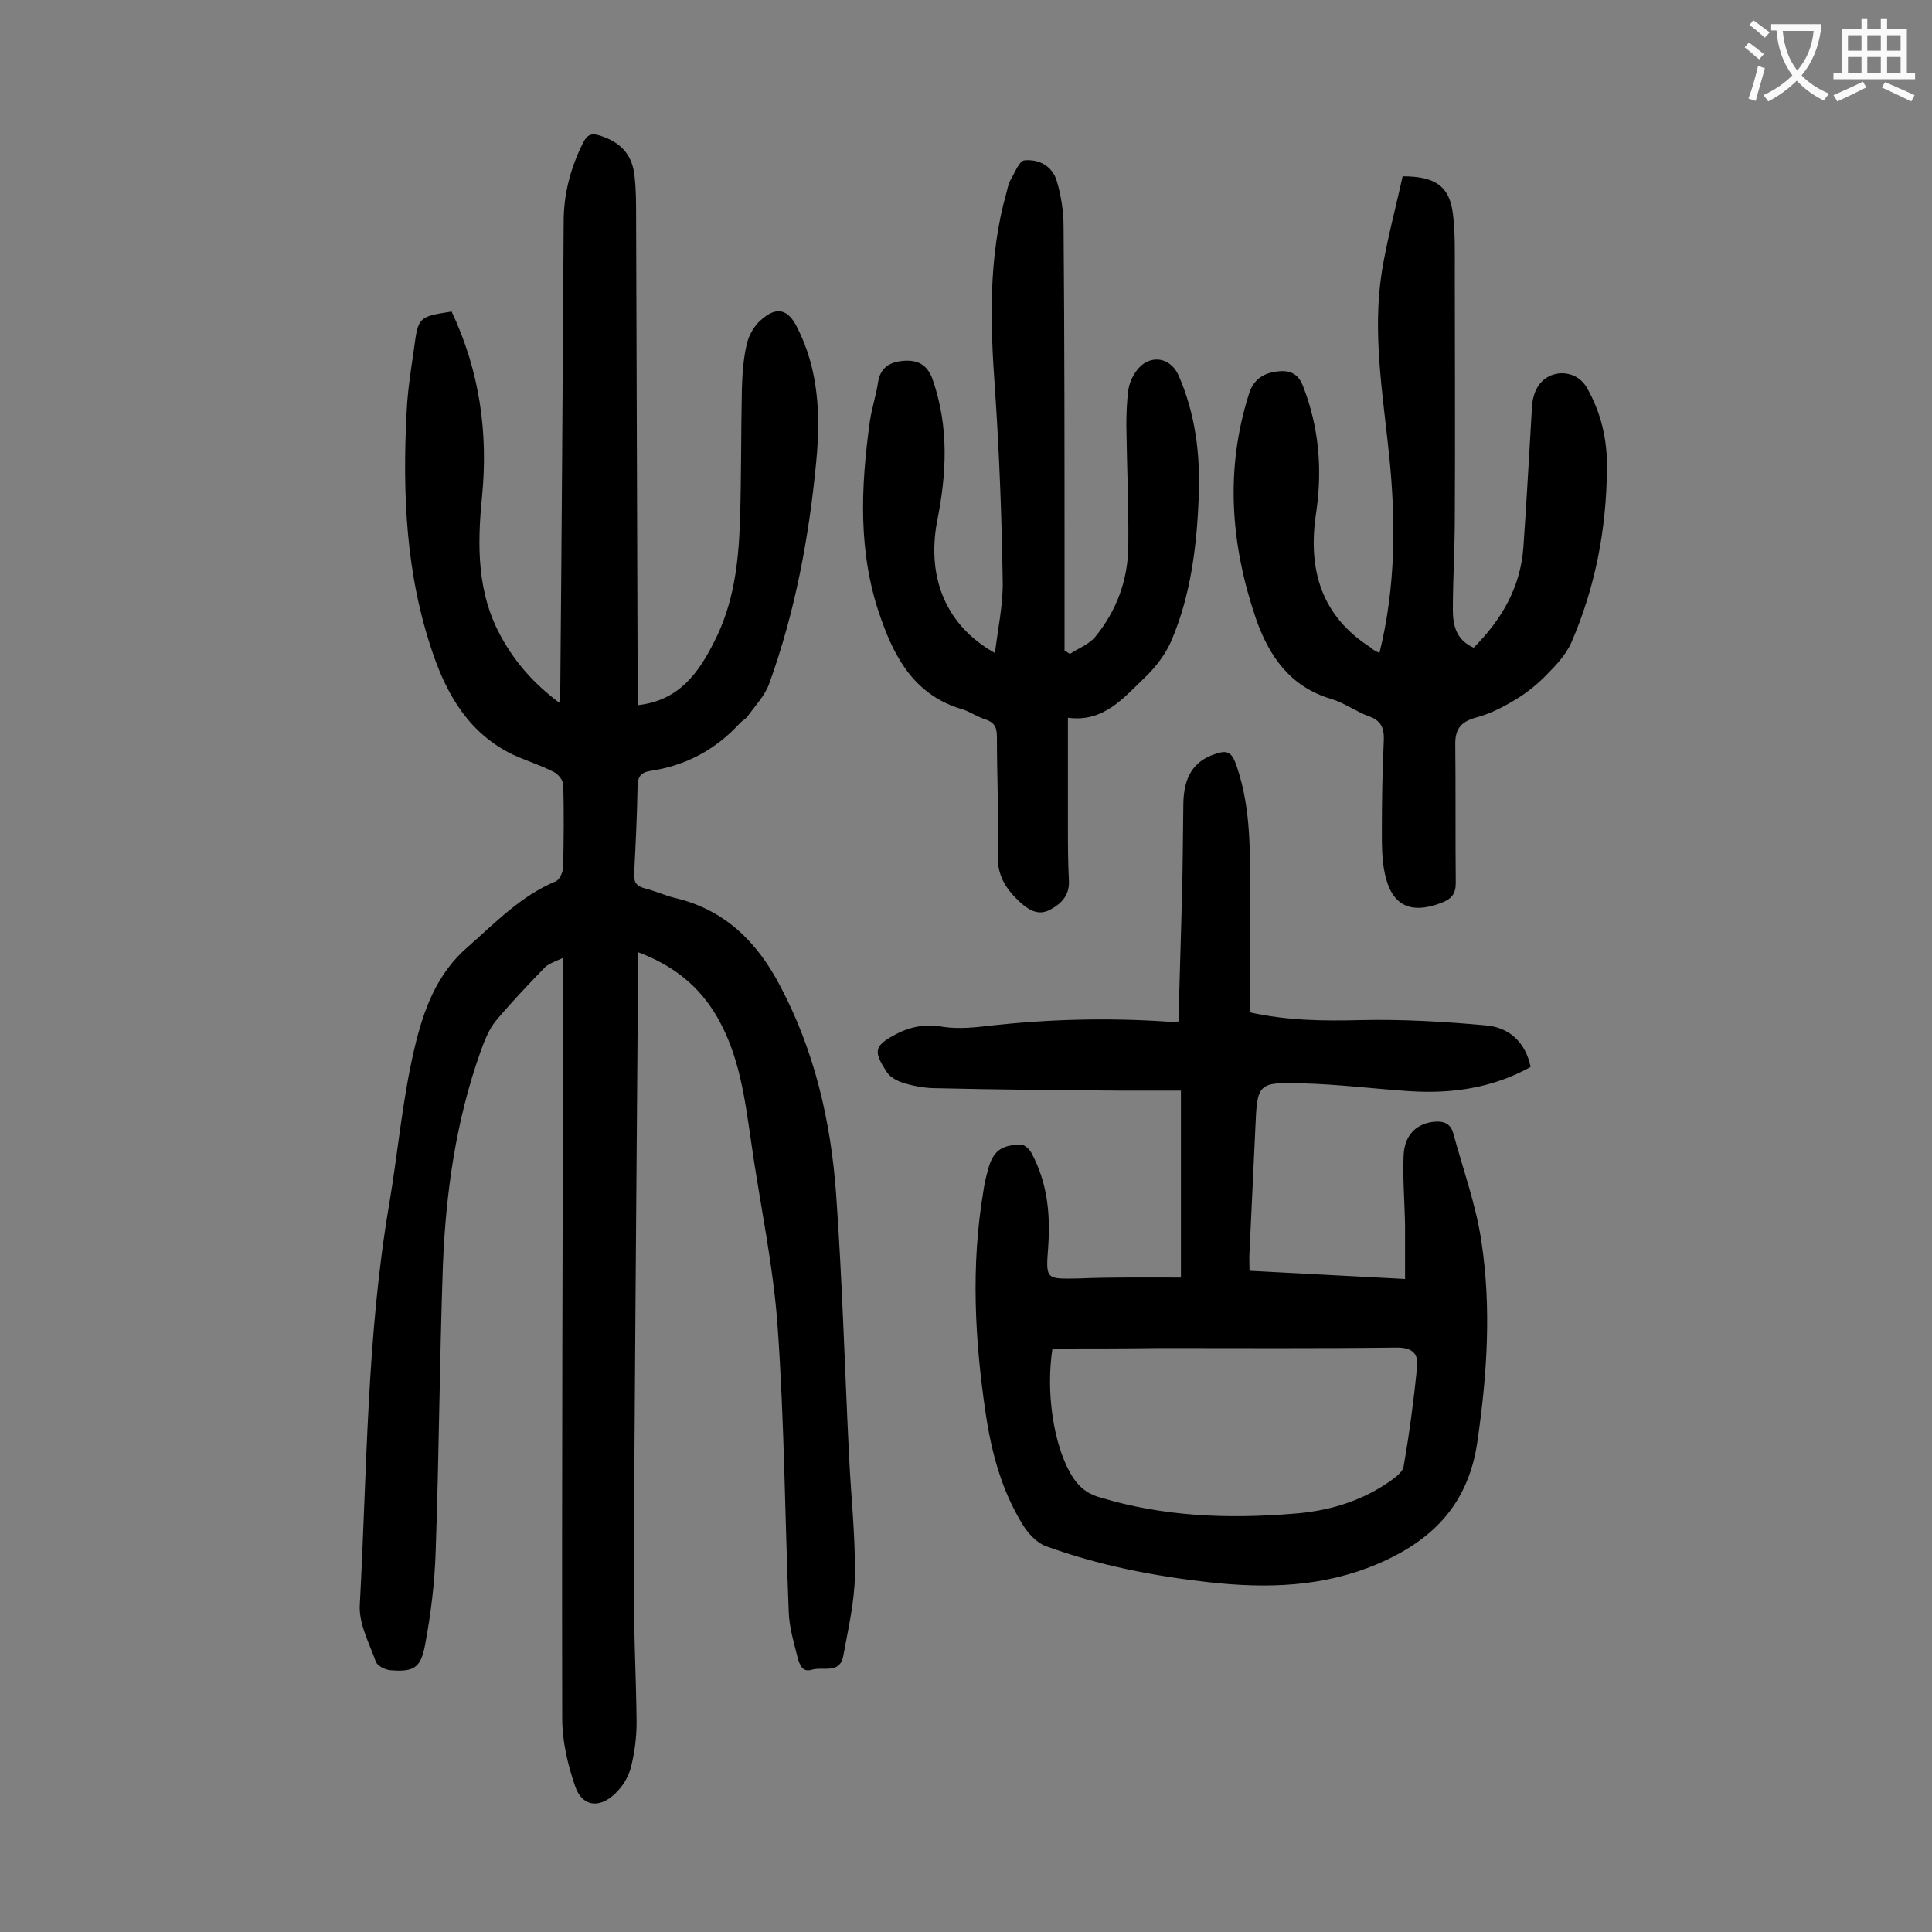
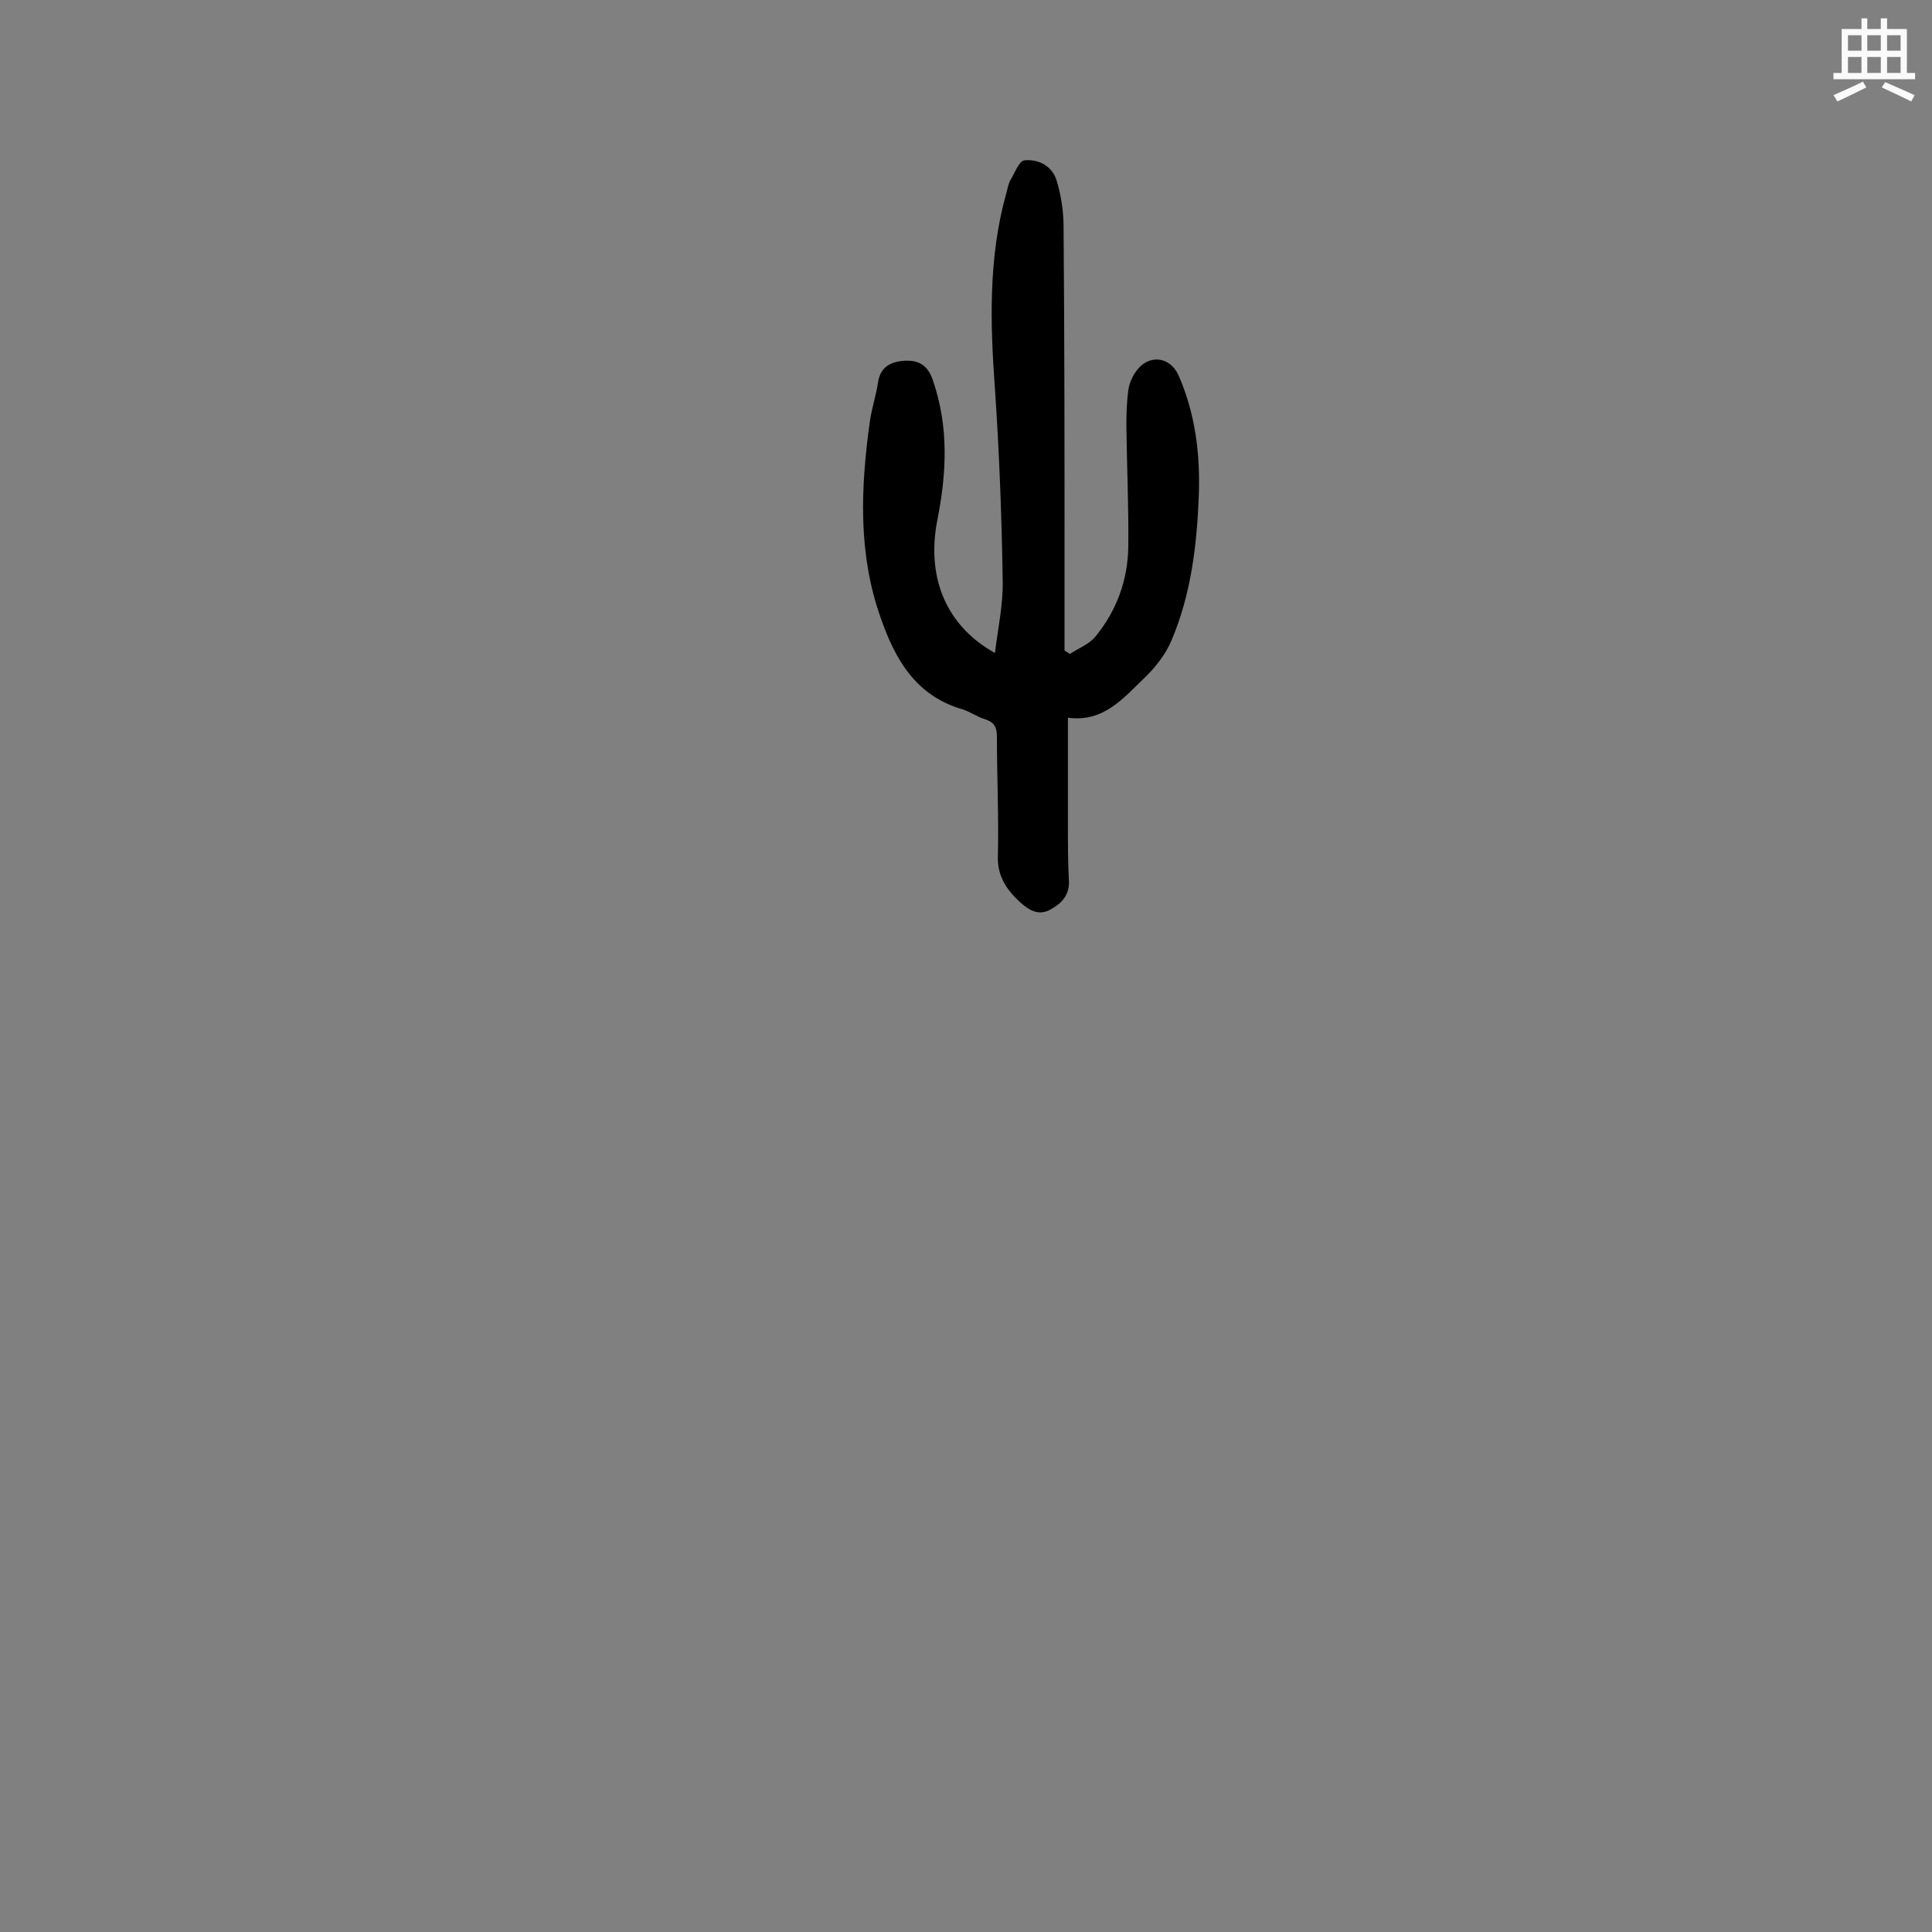
<svg xmlns="http://www.w3.org/2000/svg" enable-background="new 0 0 400 400" viewBox="0 0 400 400">
  <rect x="0" y="0" width="400" height="400" fill="#808080" stroke="none" />
  <g fill="#000001">
-     <path d="m93.5 64.5c5.8 12.3 7.6 25.1 6.3 38.3-1 10.1-1.1 20.1 4.1 29.3 2.9 5.2 6.7 9.5 11.9 13.4.1-1.3.2-2.2.2-3.1.3-32.2.5-64.3.7-96.5 0-5.7 1.4-11.1 4-16.3.9-1.8 1.8-2.1 3.6-1.5 4.3 1.4 6.7 4 7.1 8.6.3 2.7.3 5.5.3 8.3.1 30.4.2 60.8.3 91.2v9.8c8.5-.9 12.6-6.6 15.9-13.2 4-7.8 5-16.2 5.3-24.8.3-9.2.2-18.3.4-27.5.1-3.1.3-6.2 1-9.2.4-1.8 1.5-3.8 2.9-5 3.3-3 5.7-2.3 7.6 1.6 4.4 8.7 4.8 18.1 3.9 27.6-1.5 15.8-4.4 31.3-9.8 46.2-.9 2.4-2.9 4.5-4.5 6.7-.4.5-1 .8-1.5 1.3-5 5.5-11.2 8.8-18.5 9.9-2 .3-2.7 1.2-2.7 3.3-.1 6-.4 11.9-.7 17.9-.1 1.7.3 2.6 2.1 3.1 2.1.5 4.2 1.5 6.3 2 10.2 2.4 16.9 8.9 21.7 18 7.2 13.5 10.6 28.1 11.7 43.2 1.3 18.2 1.8 36.4 2.7 54.6.4 8.2 1.3 16.3 1.2 24.5-.1 5.6-1.4 11.1-2.4 16.6-.7 3.9-4.2 2.2-6.5 2.9-2 .6-2.5-1-2.9-2.3-.8-3.2-1.8-6.4-1.9-9.7-.8-19.7-.9-39.4-2.3-59-.9-12.9-3.7-25.6-5.5-38.4-1.3-8.9-2.4-17.7-7-25.7-3.7-6.4-9-10.7-16.5-13.5v16.8c-.3 38.1-.6 76.3-.8 114.4 0 9.4.5 18.8.6 28.2 0 3.2-.4 6.4-1.2 9.5-.5 1.9-1.7 3.9-3.2 5.3-3.4 3.3-7 2.7-8.4-1.7-1.5-4.4-2.6-9.2-2.6-13.8-.1-50.9.1-101.7.2-152.6 0-1.3 0-2.6 0-4.9-1.7.8-3 1.2-3.8 2-3.5 3.6-6.9 7.2-10.1 11-1.5 1.8-2.4 4.2-3.2 6.4-5.1 14.3-7.2 29.2-7.8 44.2-.7 19.8-.8 39.6-1.5 59.3-.2 6.5-1 13-2.2 19.4-.9 4.8-2.4 5.6-7.2 5.2-1.1-.1-2.7-.9-3-1.8-1.4-3.9-3.6-8-3.3-11.9 1.5-27.7 1.4-55.5 6.1-82.9 1.8-10.7 2.7-21.5 5.2-32.1 1.8-7.7 4.5-15.4 11-21 5.7-5 11-10.6 18.2-13.6.8-.3 1.5-1.8 1.6-2.8.1-5.7.2-11.5 0-17.2 0-1-1.1-2.3-2-2.7-2.7-1.4-5.7-2.3-8.5-3.6-8.8-4.3-13.4-12-16.4-20.7-5.7-16.4-6.4-33.3-5.5-50.4.2-4.3.9-8.6 1.5-12.8.9-6.7.9-6.7 7.8-7.8z" />
-     <path d="m244.5 264.5c0-13.5 0-25.8 0-38.7-4.1 0-8.5 0-12.9 0-12.6-.1-25.2-.2-37.8-.5-2.2 0-4.4-.4-6.5-1-1.3-.4-2.8-1.1-3.6-2.2-2.7-4.1-2.9-5.4 1.1-7.6 3.3-1.9 6.6-2.6 10.5-1.9 3.3.5 6.8.1 10.1-.3 12-1.3 24-1.6 36.1-.8.7.1 1.5 0 2.5 0 .2-8.7.5-17.1.7-25.6.2-6.5.2-13 .3-19.6.1-4.3 1.3-8.1 5.8-9.9 3.3-1.3 4.2-.9 5.3 2.4 3 8.9 2.7 18.1 2.7 27.2v23.6c7.6 1.7 15.2 1.8 22.8 1.6 8.7-.2 17.4.3 26.1 1.1 4.6.4 8.1 3.3 9.2 8.6-7.9 4.4-16.4 5.6-25.3 5-7.3-.5-14.5-1.4-21.8-1.6-9.5-.3-9.5 0-9.9 9.4-.4 8.5-.8 17-1.2 25.5-.1 1.2 0 2.4 0 3.9 10.8.6 21.4 1.1 32.2 1.7 0-4 0-7.7 0-11.4-.1-4.7-.5-9.5-.3-14.2.2-4.1 2.5-6.4 5.9-6.9 2.1-.3 3.8.1 4.4 2.4 2 7.4 4.7 14.8 5.8 22.3 2.1 13.7 1.2 27.5-.8 41.3-1.8 13-9.2 20.6-20.7 25.5-11.3 4.8-22.9 5.1-34.8 3.8-11.6-1.3-22.9-3.5-33.9-7.5-1.9-.7-3.7-2.7-4.8-4.5-4.3-7-6.4-14.8-7.6-22.8-2.3-15.4-3.1-30.8-.5-46.2.2-1.4.5-2.8.9-4.2 1-4 2.7-5.4 6.9-5.4.8 0 1.8 1 2.2 1.8 3.3 6.2 3.9 12.7 3.4 19.6-.5 6.5-.4 6.4 6.1 6.3 6.9-.3 13.7-.2 21.4-.2zm-26.6 14.7c-1.4 9 .2 19.6 3.7 25.8 1.4 2.5 3.2 4.2 6.1 5 13.1 4 26.5 4.5 40 3.4 7-.5 13.7-2.4 19.6-6.4 1.3-.9 3.1-2.1 3.3-3.4 1.2-6.8 2.1-13.7 2.8-20.6.3-2.7-1-4-4.1-4-16.5.2-32.9.1-49.4.1-7.3.1-14.6.1-22 .1z" />
-     <path d="m285.6 135.2c3.4-13.8 3.4-27.4 2-41-1.3-12.6-3.5-25.3-1.5-38 1.1-6.7 2.9-13.3 4.3-19.7 6.8 0 9.7 2.1 10.4 7.7.5 4 .4 8.1.4 12.2 0 16.9.1 33.8 0 50.7 0 6.4-.4 12.8-.4 19.2 0 3.2.7 6.2 4.3 7.8 5.8-5.8 9.7-12.5 10.3-20.8.7-9.8 1.2-19.6 1.8-29.4.1-1.3.5-2.7 1.1-3.7 2.3-3.9 7.9-3.9 10.2 0 3 5.2 4.3 10.9 4.2 16.8-.1 12.5-2.4 24.6-7.4 36.1-1.1 2.4-3 4.5-4.9 6.4-1.9 2-4.1 3.8-6.4 5.2-2.6 1.6-5.3 3-8.2 3.8-3 .8-4.5 2.1-4.5 5.4.1 9.6 0 19.2.1 28.9 0 2.3-.9 3.3-2.9 4.1-6.5 2.5-10.4.6-11.8-6.1-.6-2.8-.6-5.7-.6-8.6 0-6.3.1-12.6.4-18.9.1-2.5-.5-4.1-3.1-5-2.7-1-5.1-2.8-7.8-3.6-8.5-2.5-12.9-8.9-15.6-16.7-5.2-15.3-6.4-30.8-1.4-46.5.9-2.9 3-4.3 5.9-4.6 2.5-.3 4.3.4 5.3 3.1 3.3 8.5 4 17.2 2.7 26.1-1.8 11.8 1 21.5 11.5 28.1.3.4.8.6 1.6 1z" />
    <path d="m206 135.2c.6-5.1 1.7-10 1.6-14.9-.2-13.2-.7-26.5-1.6-39.7-1-13.7-1.4-27.4 2.4-40.8.2-.8.4-1.8.8-2.5.9-1.5 1.8-4 2.9-4.1 3-.3 5.8 1.2 6.7 4.3.9 3 1.4 6.3 1.4 9.4.2 23.9.2 47.8.2 71.6v16.2c.4.2.8.5 1.1.7 1.8-1.2 4-2 5.3-3.6 4.4-5.4 6.7-11.7 6.8-18.6.1-8.4-.3-16.8-.4-25.2 0-2.4.1-4.9.4-7.2.2-1.4.8-2.8 1.6-3.9 2.5-3.6 7-3.2 8.8.8 3.5 8 4.5 16.3 4.2 24.9-.4 10.3-1.6 20.5-5.7 30.1-1.2 2.8-3.3 5.5-5.5 7.6-4.4 4.2-8.5 9.3-15.9 8.3v22.3c0 3.8 0 7.5.2 11.3.2 3-1.4 4.8-3.8 6.1-2.5 1.4-4.5.1-6.3-1.5-2.7-2.5-4.7-5.3-4.6-9.4.2-8.3-.2-16.6-.2-24.9 0-2-.6-3-2.5-3.6-1.6-.5-3-1.5-4.5-2-9.8-2.8-14.1-10.4-17.1-19.1-4.7-13.3-4.1-26.9-2.2-40.6.4-2.7 1.3-5.4 1.7-8.1.5-3.2 2.7-4.2 5.3-4.4 2.8-.2 4.9.7 6 3.9 3.4 9.8 2.9 19.5.9 29.4-2.2 11.9 2.1 21.7 12 27.2z" />
  </g>
-   <path d="m362.1 8.8c1.1.8 2.1 1.6 3.1 2.4l-1 1.1c-1.3-1.1-2.3-2-3-2.5zm1.9 4.8c.5.2.9.4 1.4.5-.6 2.3-1.3 4.5-1.9 6.8l-1.5-.5c.8-2.1 1.4-4.3 2-6.8zm-1-9.4c1.3.9 2.4 1.8 3.4 2.5l-1 1.1c-1.4-1.2-2.4-2.1-3.2-2.6zm3.7 2.2v-1.4h10.3v1.2c-.5 3.6-1.8 6.8-4 9.4 1.5 1.6 3.4 2.8 5.7 3.8-.3.4-.7.8-1.1 1.4-2.3-1.1-4.1-2.5-5.6-4.1-1.6 1.6-3.6 3.1-5.9 4.3-.3-.5-.7-.9-1-1.3 2.4-1.1 4.4-2.5 6-4.1-1.9-2.5-3-5.6-3.3-9.3h-1.1zm8.8 0h-6.4c.3 3.3 1.3 6 3 8.2 2-2.3 3.1-5.1 3.4-8.2z" fill="#fafafb" />
  <path d="m385.3 3.8h1.3v2.2h2.8v-2.2h1.3v2.2h4.1v9.1h1.7v1.3h-16.9v-1.3h1.7v-9.1h4.1v-2.2zm.4 13.1.7 1.2c-1.8.9-3.8 1.9-6 2.9-.2-.4-.5-.8-.8-1.3 2.3-1 4.3-1.9 6.1-2.8zm-3.1-6.4h2.8v-3.2h-2.8zm0 4.6h2.8v-3.3h-2.8zm4-4.6h2.8v-3.2h-2.8zm0 4.6h2.8v-3.3h-2.8zm3.7 1.9c2.1.9 4.1 1.8 6.1 2.7l-.7 1.3c-2.2-1.1-4.2-2-6.1-2.9zm3.2-9.7h-2.8v3.2h2.8zm-2.8 7.8h2.8v-3.3h-2.8z" fill="#fafafb" />
</svg>